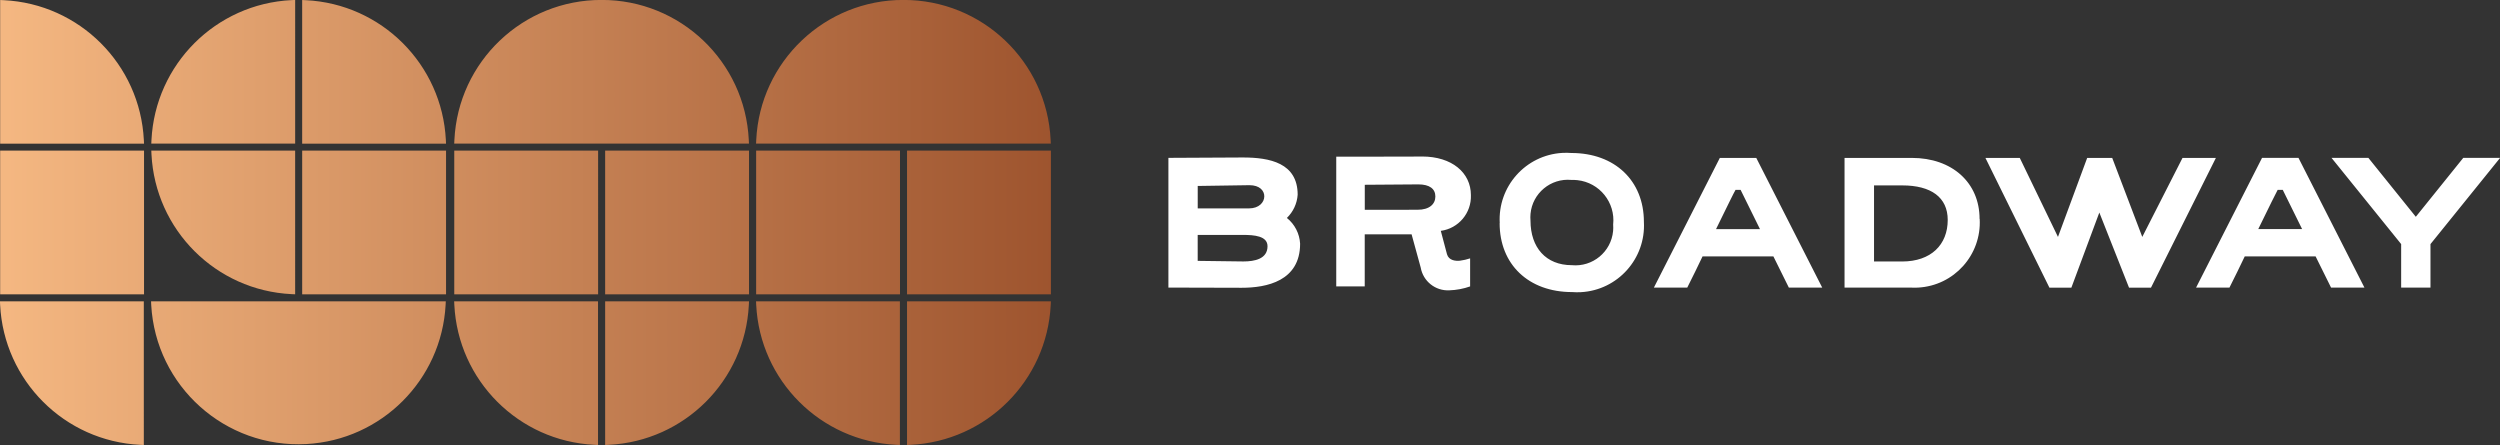
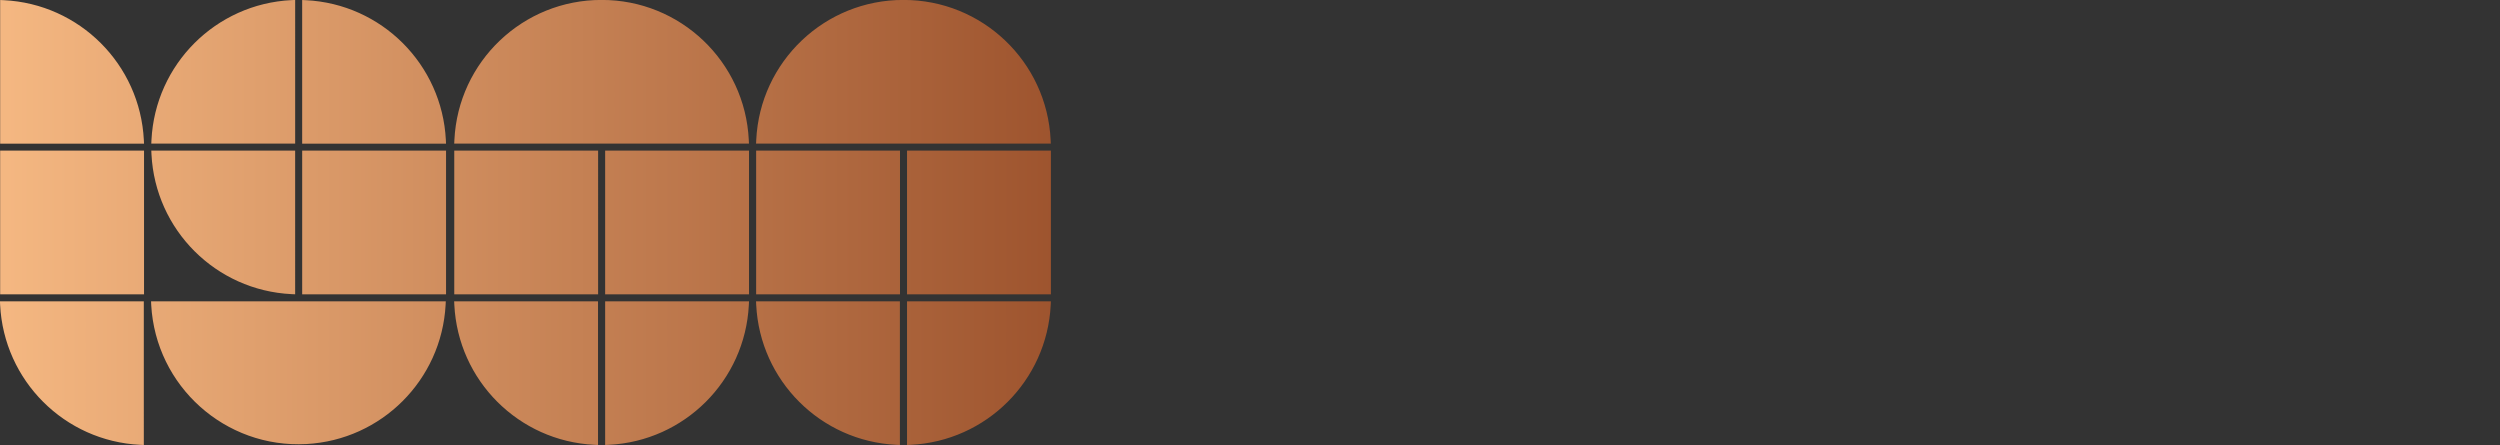
<svg xmlns="http://www.w3.org/2000/svg" version="1.1" id="Layer_1" x="0px" y="0px" viewBox="0 0 179.756 32" enable-background="new 0 0 179.756 32" xml:space="preserve">
  <rect x="0" y="0" width="179.756" height="32" fill="#333333" stroke="none" />
  <g transform="translate(-117 -51)">
    <linearGradient id="SVGID_1_" gradientUnits="userSpaceOnUse" x1="-183.964" y1="364.469" x2="-182.853" y2="364.469" gradientTransform="matrix(75.565 0 0 -32 14018.215 11730.019)">
      <stop offset="0" style="stop-color:#F5B882" />
      <stop offset="1" style="stop-color:#944925" />
    </linearGradient>
    <path fill="url(#SVGID_1_)" d="M127.356,61.831h-10.344v10.33h10.344V61.831z M160.256,50.996   c-5.652-0.011-10.314,4.424-10.584,10.07l-0.013,0.26h21.193l-0.012-0.26   c-0.27-5.646-4.932-10.081-10.584-10.07L160.256,50.996z M170.856,61.831h-10.344   v10.33h10.344V61.831z M160.007,61.831h-10.344v10.33h10.343V61.831H160.007z    M170.857,72.666h-10.345v10.33l0.26-0.012   c5.442-0.265,9.796-4.612,10.071-10.053l0.013-0.259L170.857,72.666z    M160,72.666H149.655l0.013,0.259c0.272,5.443,4.628,9.793,10.071,10.058   l0.26,0.012V72.665L160,72.666z M181.959,50.996   c-5.652-0.011-10.314,4.424-10.584,10.07l-0.012,0.26h21.193l-0.012-0.26   c-0.27-5.646-4.932-10.081-10.584-10.07L181.959,50.996z M192.559,61.831h-10.341   v10.33h10.344V61.831H192.559z M181.71,61.831h-10.341v10.33h10.343V61.831   H181.71z M192.56,72.666h-10.342v10.33l0.26-0.012   c5.442-0.265,9.796-4.612,10.071-10.053l0.012-0.259L192.56,72.666z    M181.703,72.666h-10.342l0.012,0.259c0.272,5.443,4.628,9.793,10.071,10.058   l0.26,0.012V72.665L181.703,72.666z M138.727,50.996v10.335h10.344l-0.012-0.26   c-0.272-5.443-4.628-9.793-10.071-10.058l-0.26-0.012L138.727,50.996z    M138.222,50.996l-0.26,0.012c-5.443,0.265-9.799,4.615-10.071,10.058   l-0.012,0.26h10.344V50.996L138.222,50.996z M149.072,61.831h-10.344v10.33h10.344   V61.831z M138.223,61.831h-10.344l0.012,0.26   c0.272,5.443,4.628,9.793,10.071,10.058l0.26,0.012V61.831H138.223z    M149.054,72.666h-21.193l0.012,0.259c0.322,5.845,5.321,10.323,11.166,10.002   c5.396-0.297,9.705-4.606,10.002-10.002L149.054,72.666z M117.012,50.996v10.335   h10.344l-0.013-0.26c-0.272-5.443-4.628-9.793-10.071-10.058l-0.26-0.012   L117.012,50.996z M127.344,72.666h-10.347l0.012,0.26   c0.272,5.443,4.628,9.793,10.071,10.058l0.26,0.012V72.666L127.344,72.666z" />
-     <path fill="#FFFFFF" d="M215.127,67.849v3.745h-2.048v-9.327   c5.943,0,6.056-0.014,6.17-0.014c2.147,0,3.512,1.164,3.512,2.777   c0.047,1.286-0.889,2.397-2.164,2.569l0.446,1.684   c0.128,0.449,0.622,0.495,0.931,0.462c0.248-0.033,0.493-0.089,0.731-0.168   v2.017c-0.481,0.169-0.984,0.264-1.493,0.281   c-1.003,0.053-1.888-0.651-2.061-1.641l-0.654-2.384L215.127,67.849z    M218.927,66.082c0.853,0,1.279-0.406,1.279-0.954s-0.413-0.87-1.223-0.87   l-3.852,0.028v1.8L218.927,66.082z M206.367,62.323   c1.932,0,3.938,0.393,3.938,2.679c-0.043,0.633-0.32,1.227-0.775,1.669   c0.565,0.454,0.911,1.127,0.951,1.851c0,2.693-2.415,3.17-4.2,3.17   l-5.27-0.014v-9.327L206.367,62.323z M206.806,65.984   c0.717,0,1.1-0.435,1.1-0.869c0-0.407-0.337-0.8-1.069-0.8l-3.718,0.056   v1.613L206.806,65.984z M203.117,69.757c0,0,2.9,0.042,3.279,0.042   c0.82,0,1.742-0.182,1.742-1.094c0-0.744-0.966-0.814-1.757-0.814h-3.264V69.757z    M224.835,67.05c-0.154-2.638,1.86-4.902,4.498-5.056   c0.218-0.013,0.437-0.01,0.655,0.007c3.118,0,5.212,1.992,5.212,4.951   c0.146,2.647-1.882,4.911-4.529,5.056c-0.213,0.012-0.426,0.009-0.639-0.007   c-3.127-0.001-5.205-1.993-5.205-4.952L224.835,67.05z M229.988,63.937   c-1.485-0.139-2.801,0.952-2.94,2.436c-0.015,0.16-0.016,0.321-0.002,0.482   c0,1.949,1.112,3.212,2.972,3.212c1.497,0.142,2.825-0.955,2.968-2.452   c0.015-0.155,0.016-0.31,0.004-0.465c0.173-1.592-0.978-3.023-2.57-3.196   c-0.146-0.016-0.294-0.021-0.441-0.014L229.988,63.937z M244.512,69.437h-5.095   c-0.337,0.7-0.7,1.459-1.1,2.244h-2.4l4.743-9.327h2.62l4.743,9.327   h-2.4L244.512,69.437z M240.398,67.473h3.148l-1.391-2.819h-0.366   c-0.097,0.151-0.609,1.203-1.4,2.816L240.398,67.473z M259.345,66.744   c0.139,2.586-1.845,4.796-4.432,4.935c-0.152,0.008-0.305,0.009-0.457,0.002   h-4.829v-9.327h4.831c2.902-0.003,4.878,1.778,4.878,4.386L259.345,66.744z    M253.767,69.802c2.079,0,3.279-1.207,3.279-2.988c0-1.627-1.2-2.483-3.264-2.483   h-2.035v5.47L253.767,69.802z M271.035,68.035l2.893-5.68h2.4l-4.666,9.327   h-1.58l-2.135-5.4l-2.01,5.4h-1.58l-4.6-9.327h2.47l2.746,5.68   l2.1-5.68h1.8L271.035,68.035z M283.497,69.435h-5.094   c-0.337,0.7-0.7,1.459-1.1,2.244h-2.4l4.743-9.327h2.62l4.743,9.327   h-2.4L283.497,69.435z M279.384,67.471h3.143l-1.391-2.819h-0.366   c-0.092,0.153-0.604,1.205-1.395,2.818L279.384,67.471z M284.642,62.352h2.65   l3.411,4.236l3.411-4.236h2.65l-5.007,6.2v3.128h-2.108v-3.13L284.642,62.352   z" />
  </g>
</svg>